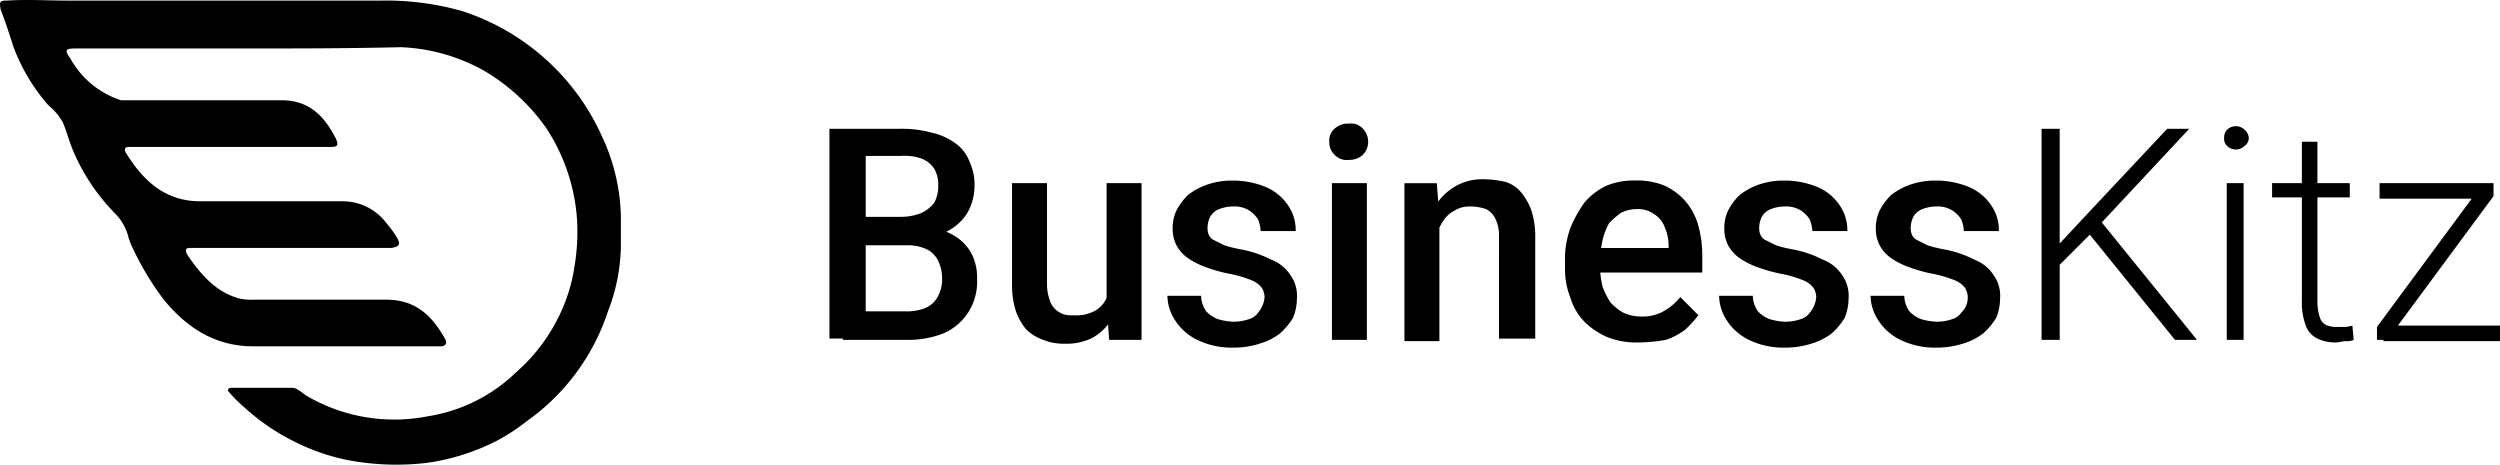
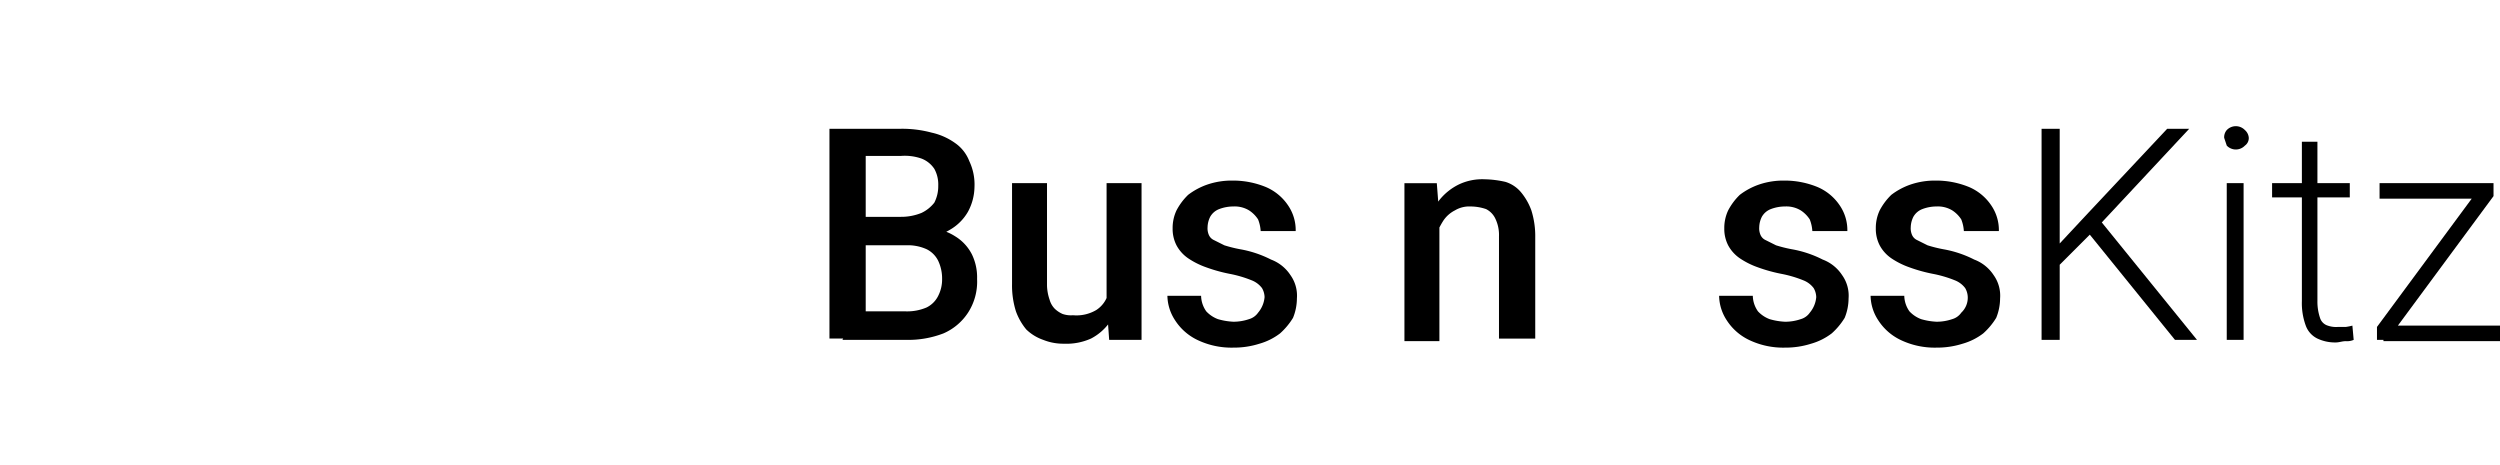
<svg xmlns="http://www.w3.org/2000/svg" width="222.577" height="41.363" viewBox="0 0 222.577 41.363">
  <g id="BusinessKitz" transform="translate(-5.25 -6.256)">
    <g id="Group_1249" data-name="Group 1249" transform="translate(5.25 6.256)">
      <g id="Group_1248" data-name="Group 1248">
-         <path id="Path_1925" data-name="Path 1925" d="M26.637,10.573H11.995c-.922,0-1.038.115-.461.922a7.915,7.915,0,0,0,4.5,3.689h14.3c2.421,0,3.8,1.384,4.842,3.459.231.576.115.692-.461.692H16.722c-.346,0-.461.231-.231.576,1.5,2.421,3.459,4.266,6.572,4.266H35.746a4.86,4.86,0,0,1,3.92,1.96,8.8,8.8,0,0,1,.922,1.268c.346.576.231.807-.461.922H22.256c-.461,0-.576.115-.346.576,1.153,1.729,2.536,3.344,4.612,3.92a4.729,4.729,0,0,0,1.268.115H39.666c2.536,0,4.035,1.384,5.188,3.459.231.346.115.692-.346.692H27.79c-3.344,0-5.88-1.614-7.955-4.151A25.575,25.575,0,0,1,16.952,28.1c-.115-.231-.115-.346-.231-.576a4.577,4.577,0,0,0-1.268-2.306,17.893,17.893,0,0,1-3.689-5.534c-.346-.807-.576-1.729-.922-2.536a5.174,5.174,0,0,0-1.268-1.5,16.815,16.815,0,0,1-3.113-5.188C6.115,9.42,5.769,8.267,5.308,7.114c-.115-.692-.115-.807.576-.807,1.845-.115,3.574,0,5.419,0H39.2a24.839,24.839,0,0,1,7.148.922A20.581,20.581,0,0,1,58.8,18.3a17.684,17.684,0,0,1,1.729,7.264V28.1a16.682,16.682,0,0,1-1.153,5.88,19.363,19.363,0,0,1-7.264,9.8,17.318,17.318,0,0,1-2.652,1.729,19.615,19.615,0,0,1-6.226,1.96,23.227,23.227,0,0,1-6.918-.231,18.457,18.457,0,0,1-4.266-1.384,19.426,19.426,0,0,1-5.188-3.459,10.87,10.87,0,0,1-1.153-1.153c-.115-.115-.231-.231-.115-.346,0-.115.231-.115.346-.115h5.3c.461,0,.922.461,1.268.692a15.472,15.472,0,0,0,10.838,1.845A14.53,14.53,0,0,0,51.2,39.4,15.848,15.848,0,0,0,55,34.439a14.918,14.918,0,0,0,1.384-4.381,18.64,18.64,0,0,0,.231-4.381,16.912,16.912,0,0,0-2.767-8.071,17.883,17.883,0,0,0-5.534-5.073,16.5,16.5,0,0,0-7.379-2.075c-4.842.115-9.57.115-14.3.115Z" transform="translate(-5.25 -6.256)" />
-       </g>
+         </g>
    </g>
    <path id="Path_1926" data-name="Path 1926" d="M76.218,26.461H71.491V24.04h4.151a4.78,4.78,0,0,0,1.845-.346,3.139,3.139,0,0,0,1.153-.922,3.192,3.192,0,0,0,.346-1.5,2.884,2.884,0,0,0-.346-1.5,2.409,2.409,0,0,0-1.153-.922,4.5,4.5,0,0,0-1.845-.231H72.528V34.878H69.3V16.2h6.341a10.09,10.09,0,0,1,2.767.346,5.7,5.7,0,0,1,2.075.922,3.466,3.466,0,0,1,1.268,1.614,4.856,4.856,0,0,1,.461,2.306,4.769,4.769,0,0,1-.576,2.191,4.335,4.335,0,0,1-1.614,1.614,4.776,4.776,0,0,1-2.652.692ZM76.1,34.993H70.453l1.5-2.537H76.1a4.39,4.39,0,0,0,1.845-.346,2.262,2.262,0,0,0,1.038-1.038,3.192,3.192,0,0,0,.346-1.5,3.683,3.683,0,0,0-.346-1.614,2.262,2.262,0,0,0-1.038-1.038,4.042,4.042,0,0,0-1.845-.346H72.528V24.155h4.727l.692.922a4.385,4.385,0,0,1,2.536.692,4.016,4.016,0,0,1,1.5,1.614,4.679,4.679,0,0,1,.461,2.191,5.08,5.08,0,0,1-.807,3,4.968,4.968,0,0,1-2.191,1.845A8.718,8.718,0,0,1,76.1,34.993Z" transform="translate(9.797 1.521)" />
    <path id="Path_1927" data-name="Path 1927" d="M91.817,31.122V20.4H94.93V34.351H92.047Zm.461-3h1.038a9.827,9.827,0,0,1-.346,2.652,8.651,8.651,0,0,1-.922,2.075,4.694,4.694,0,0,1-1.614,1.384,5.348,5.348,0,0,1-2.421.461,4.78,4.78,0,0,1-1.845-.346,4.068,4.068,0,0,1-1.5-.922,5.393,5.393,0,0,1-.922-1.614,7.665,7.665,0,0,1-.346-2.421V20.4h3.113v9.108a4.145,4.145,0,0,0,.231,1.268,1.858,1.858,0,0,0,.461.807,2.412,2.412,0,0,0,.692.461,2.248,2.248,0,0,0,.922.115,3.467,3.467,0,0,0,2.075-.461,2.48,2.48,0,0,0,1.038-1.384A7.239,7.239,0,0,0,92.278,28.125Z" transform="translate(11.953 2.163)" />
    <path id="Path_1928" data-name="Path 1928" d="M104.047,30.577a1.666,1.666,0,0,0-.231-.807,2.107,2.107,0,0,0-.922-.692,10.436,10.436,0,0,0-1.96-.576,13.94,13.94,0,0,1-2.075-.576,7.044,7.044,0,0,1-1.614-.807,3.27,3.27,0,0,1-1.038-1.153,3.192,3.192,0,0,1-.346-1.5,3.683,3.683,0,0,1,.346-1.614,5.42,5.42,0,0,1,1.038-1.384,6.111,6.111,0,0,1,1.729-.922,6.713,6.713,0,0,1,2.191-.346,7.712,7.712,0,0,1,3,.576,4.5,4.5,0,0,1,1.96,1.614,3.9,3.9,0,0,1,.692,2.306H103.7a3.366,3.366,0,0,0-.231-1.038,2.694,2.694,0,0,0-.807-.807,2.459,2.459,0,0,0-1.384-.346,3.559,3.559,0,0,0-1.268.231,1.55,1.55,0,0,0-.807.692,2.172,2.172,0,0,0-.231.922,1.462,1.462,0,0,0,.115.692.9.9,0,0,0,.461.461l.922.461a11.965,11.965,0,0,0,1.384.346,9.764,9.764,0,0,1,2.767.922,3.563,3.563,0,0,1,1.729,1.384,3.147,3.147,0,0,1,.576,2.075,4.626,4.626,0,0,1-.346,1.729,6.114,6.114,0,0,1-1.153,1.384,5.5,5.5,0,0,1-1.845.922,7.434,7.434,0,0,1-2.306.346,7.02,7.02,0,0,1-3.228-.692,4.84,4.84,0,0,1-1.96-1.729,4.075,4.075,0,0,1-.692-2.191h3a2.472,2.472,0,0,0,.461,1.384,2.723,2.723,0,0,0,1.038.692,5.787,5.787,0,0,0,1.384.231,4.3,4.3,0,0,0,1.384-.231,1.471,1.471,0,0,0,.807-.576A2.463,2.463,0,0,0,104.047,30.577Z" transform="translate(13.789 2.133)" />
-     <path id="Path_1929" data-name="Path 1929" d="M111.244,21.1V35.054h-3.113V21.1ZM107.9,17.414a1.337,1.337,0,0,1,.461-1.153,1.734,1.734,0,0,1,1.268-.461,1.437,1.437,0,0,1,1.268.461,1.672,1.672,0,0,1,0,2.306,1.734,1.734,0,0,1-1.268.461,1.437,1.437,0,0,1-1.268-.461A1.48,1.48,0,0,1,107.9,17.414Z" transform="translate(15.701 1.46)" />
    <path id="Path_1930" data-name="Path 1930" d="M116.813,23.444V34.512H113.7V20.446h2.882Zm-.576,3.459H115.2a6.977,6.977,0,0,1,.461-2.767,7.973,7.973,0,0,1,1.153-2.191,5.1,5.1,0,0,1,1.729-1.384,4.856,4.856,0,0,1,2.306-.461,8.96,8.96,0,0,1,1.845.231,2.94,2.94,0,0,1,1.384.922A5.393,5.393,0,0,1,125,22.867a7.664,7.664,0,0,1,.346,2.421v8.993h-3.228V25.173a3.348,3.348,0,0,0-.346-1.614,1.816,1.816,0,0,0-.807-.807,4.3,4.3,0,0,0-1.384-.231,2.459,2.459,0,0,0-1.384.346,2.722,2.722,0,0,0-1.038.922,7.678,7.678,0,0,0-.692,1.384A8.9,8.9,0,0,0,116.236,26.9Z" transform="translate(16.588 2.118)" />
-     <path id="Path_1931" data-name="Path 1931" d="M132.672,34.612a6.977,6.977,0,0,1-2.767-.461,6.542,6.542,0,0,1-2.075-1.384,5.225,5.225,0,0,1-1.268-2.191,6.764,6.764,0,0,1-.461-2.652v-.461a8.19,8.19,0,0,1,.461-3,10.9,10.9,0,0,1,1.268-2.306,5.943,5.943,0,0,1,1.96-1.5,6.2,6.2,0,0,1,2.536-.461,6.408,6.408,0,0,1,2.652.461,5.55,5.55,0,0,1,1.845,1.384,5.643,5.643,0,0,1,1.153,2.191A10.089,10.089,0,0,1,138.321,27v1.384H127.6V26.2h7.725v-.231a4.069,4.069,0,0,0-.346-1.614,2.3,2.3,0,0,0-.922-1.153,2.44,2.44,0,0,0-1.614-.461,3.07,3.07,0,0,0-1.384.346A7.458,7.458,0,0,0,130.02,24a5.792,5.792,0,0,0-.576,1.5,10.154,10.154,0,0,0-.231,1.96v.461a8.9,8.9,0,0,0,.231,1.729,7.749,7.749,0,0,0,.692,1.384,4.515,4.515,0,0,0,1.153.922,3.682,3.682,0,0,0,1.614.346,3.789,3.789,0,0,0,1.96-.461,5.174,5.174,0,0,0,1.5-1.268l1.614,1.614a11.481,11.481,0,0,1-1.153,1.268,6.111,6.111,0,0,1-1.729.922A14.391,14.391,0,0,1,132.672,34.612Z" transform="translate(18.484 2.133)" />
    <path id="Path_1932" data-name="Path 1932" d="M146.647,30.577a1.667,1.667,0,0,0-.231-.807,2.108,2.108,0,0,0-.922-.692,10.436,10.436,0,0,0-1.96-.576,13.939,13.939,0,0,1-2.075-.576,7.043,7.043,0,0,1-1.614-.807,3.27,3.27,0,0,1-1.038-1.153,3.192,3.192,0,0,1-.346-1.5,3.683,3.683,0,0,1,.346-1.614,5.42,5.42,0,0,1,1.038-1.384,6.11,6.11,0,0,1,1.729-.922,6.713,6.713,0,0,1,2.191-.346,7.712,7.712,0,0,1,3,.576,4.5,4.5,0,0,1,1.96,1.614,3.9,3.9,0,0,1,.692,2.306H146.3a3.367,3.367,0,0,0-.231-1.038,2.694,2.694,0,0,0-.807-.807,2.459,2.459,0,0,0-1.384-.346,3.559,3.559,0,0,0-1.268.231,1.55,1.55,0,0,0-.807.692,2.172,2.172,0,0,0-.231.922,1.462,1.462,0,0,0,.115.692.9.9,0,0,0,.461.461l.922.461a11.966,11.966,0,0,0,1.384.346,9.763,9.763,0,0,1,2.767.922,3.563,3.563,0,0,1,1.729,1.384,3.147,3.147,0,0,1,.576,2.075,4.627,4.627,0,0,1-.346,1.729,6.113,6.113,0,0,1-1.153,1.384,5.5,5.5,0,0,1-1.845.922,7.434,7.434,0,0,1-2.306.346,7.019,7.019,0,0,1-3.228-.692,4.84,4.84,0,0,1-1.96-1.729A4.075,4.075,0,0,1,138,30.461h3a2.472,2.472,0,0,0,.461,1.384,2.722,2.722,0,0,0,1.038.692,5.787,5.787,0,0,0,1.384.231,4.3,4.3,0,0,0,1.384-.231,1.471,1.471,0,0,0,.807-.576A2.463,2.463,0,0,0,146.647,30.577Z" transform="translate(20.304 2.133)" />
    <path id="Path_1933" data-name="Path 1933" d="M158.347,30.577a1.667,1.667,0,0,0-.231-.807,2.107,2.107,0,0,0-.922-.692,10.435,10.435,0,0,0-1.96-.576,13.94,13.94,0,0,1-2.075-.576,7.043,7.043,0,0,1-1.614-.807,3.27,3.27,0,0,1-1.038-1.153,3.192,3.192,0,0,1-.346-1.5,3.683,3.683,0,0,1,.346-1.614,5.42,5.42,0,0,1,1.038-1.384,6.11,6.11,0,0,1,1.729-.922,6.713,6.713,0,0,1,2.191-.346,7.712,7.712,0,0,1,3,.576,4.5,4.5,0,0,1,1.96,1.614,3.9,3.9,0,0,1,.692,2.306H158a3.366,3.366,0,0,0-.231-1.038,2.694,2.694,0,0,0-.807-.807,2.459,2.459,0,0,0-1.384-.346,3.559,3.559,0,0,0-1.268.231,1.55,1.55,0,0,0-.807.692,2.172,2.172,0,0,0-.231.922,1.462,1.462,0,0,0,.115.692.9.9,0,0,0,.461.461l.922.461a11.966,11.966,0,0,0,1.384.346,9.764,9.764,0,0,1,2.767.922,3.563,3.563,0,0,1,1.729,1.384,3.147,3.147,0,0,1,.576,2.075,4.626,4.626,0,0,1-.346,1.729,6.114,6.114,0,0,1-1.153,1.384,5.5,5.5,0,0,1-1.845.922,7.434,7.434,0,0,1-2.306.346,7.02,7.02,0,0,1-3.228-.692,4.84,4.84,0,0,1-1.96-1.729,4.075,4.075,0,0,1-.692-2.191h3a2.472,2.472,0,0,0,.461,1.384,2.723,2.723,0,0,0,1.038.692,5.787,5.787,0,0,0,1.384.231,4.3,4.3,0,0,0,1.384-.231,1.471,1.471,0,0,0,.807-.576A1.825,1.825,0,0,0,158.347,30.577Z" transform="translate(22.094 2.133)" />
    <path id="Path_1934" data-name="Path 1934" d="M164.514,16.2V34.993H162.9V16.2Zm11.53,0-8.071,8.647-4.035,4.035-.115-1.729,3.228-3.459,7.033-7.494Zm-1.268,18.793-7.84-9.685.922-1.268,8.878,10.953Z" transform="translate(24.113 1.521)" />
-     <path id="Path_1935" data-name="Path 1935" d="M178.729,21.073V35.024h-1.5V21.073ZM177,17.038a.975.975,0,0,1,.231-.692,1.115,1.115,0,0,1,1.614,0,1,1,0,0,1,.346.692.822.822,0,0,1-.346.692,1.115,1.115,0,0,1-1.614,0A.847.847,0,0,1,177,17.038Z" transform="translate(26.27 1.49)" />
+     <path id="Path_1935" data-name="Path 1935" d="M178.729,21.073V35.024h-1.5V21.073ZM177,17.038a.975.975,0,0,1,.231-.692,1.115,1.115,0,0,1,1.614,0,1,1,0,0,1,.346.692.822.822,0,0,1-.346.692,1.115,1.115,0,0,1-1.614,0Z" transform="translate(26.27 1.49)" />
    <path id="Path_1936" data-name="Path 1936" d="M187.618,20.889v1.268H180.7V20.889ZM183.236,17.2h1.5V31.381a4.517,4.517,0,0,0,.231,1.5,1.04,1.04,0,0,0,.692.692,2.248,2.248,0,0,0,.922.115h.692a4.994,4.994,0,0,0,.576-.115l.115,1.268a1.462,1.462,0,0,1-.692.115c-.346,0-.576.115-.922.115a3.683,3.683,0,0,1-1.614-.346,2.062,2.062,0,0,1-1.038-1.153,5.811,5.811,0,0,1-.346-2.191V17.2Z" transform="translate(26.836 1.674)" />
    <path id="Path_1937" data-name="Path 1937" d="M199.753,33.082v1.384H189.376V33.082Zm-.576-11.53-9.454,12.8H188.8V33.2l9.454-12.8h.922Zm-.692-1.153v1.384h-9.454V20.4Z" transform="translate(28.074 2.163)" />
  </g>
</svg>